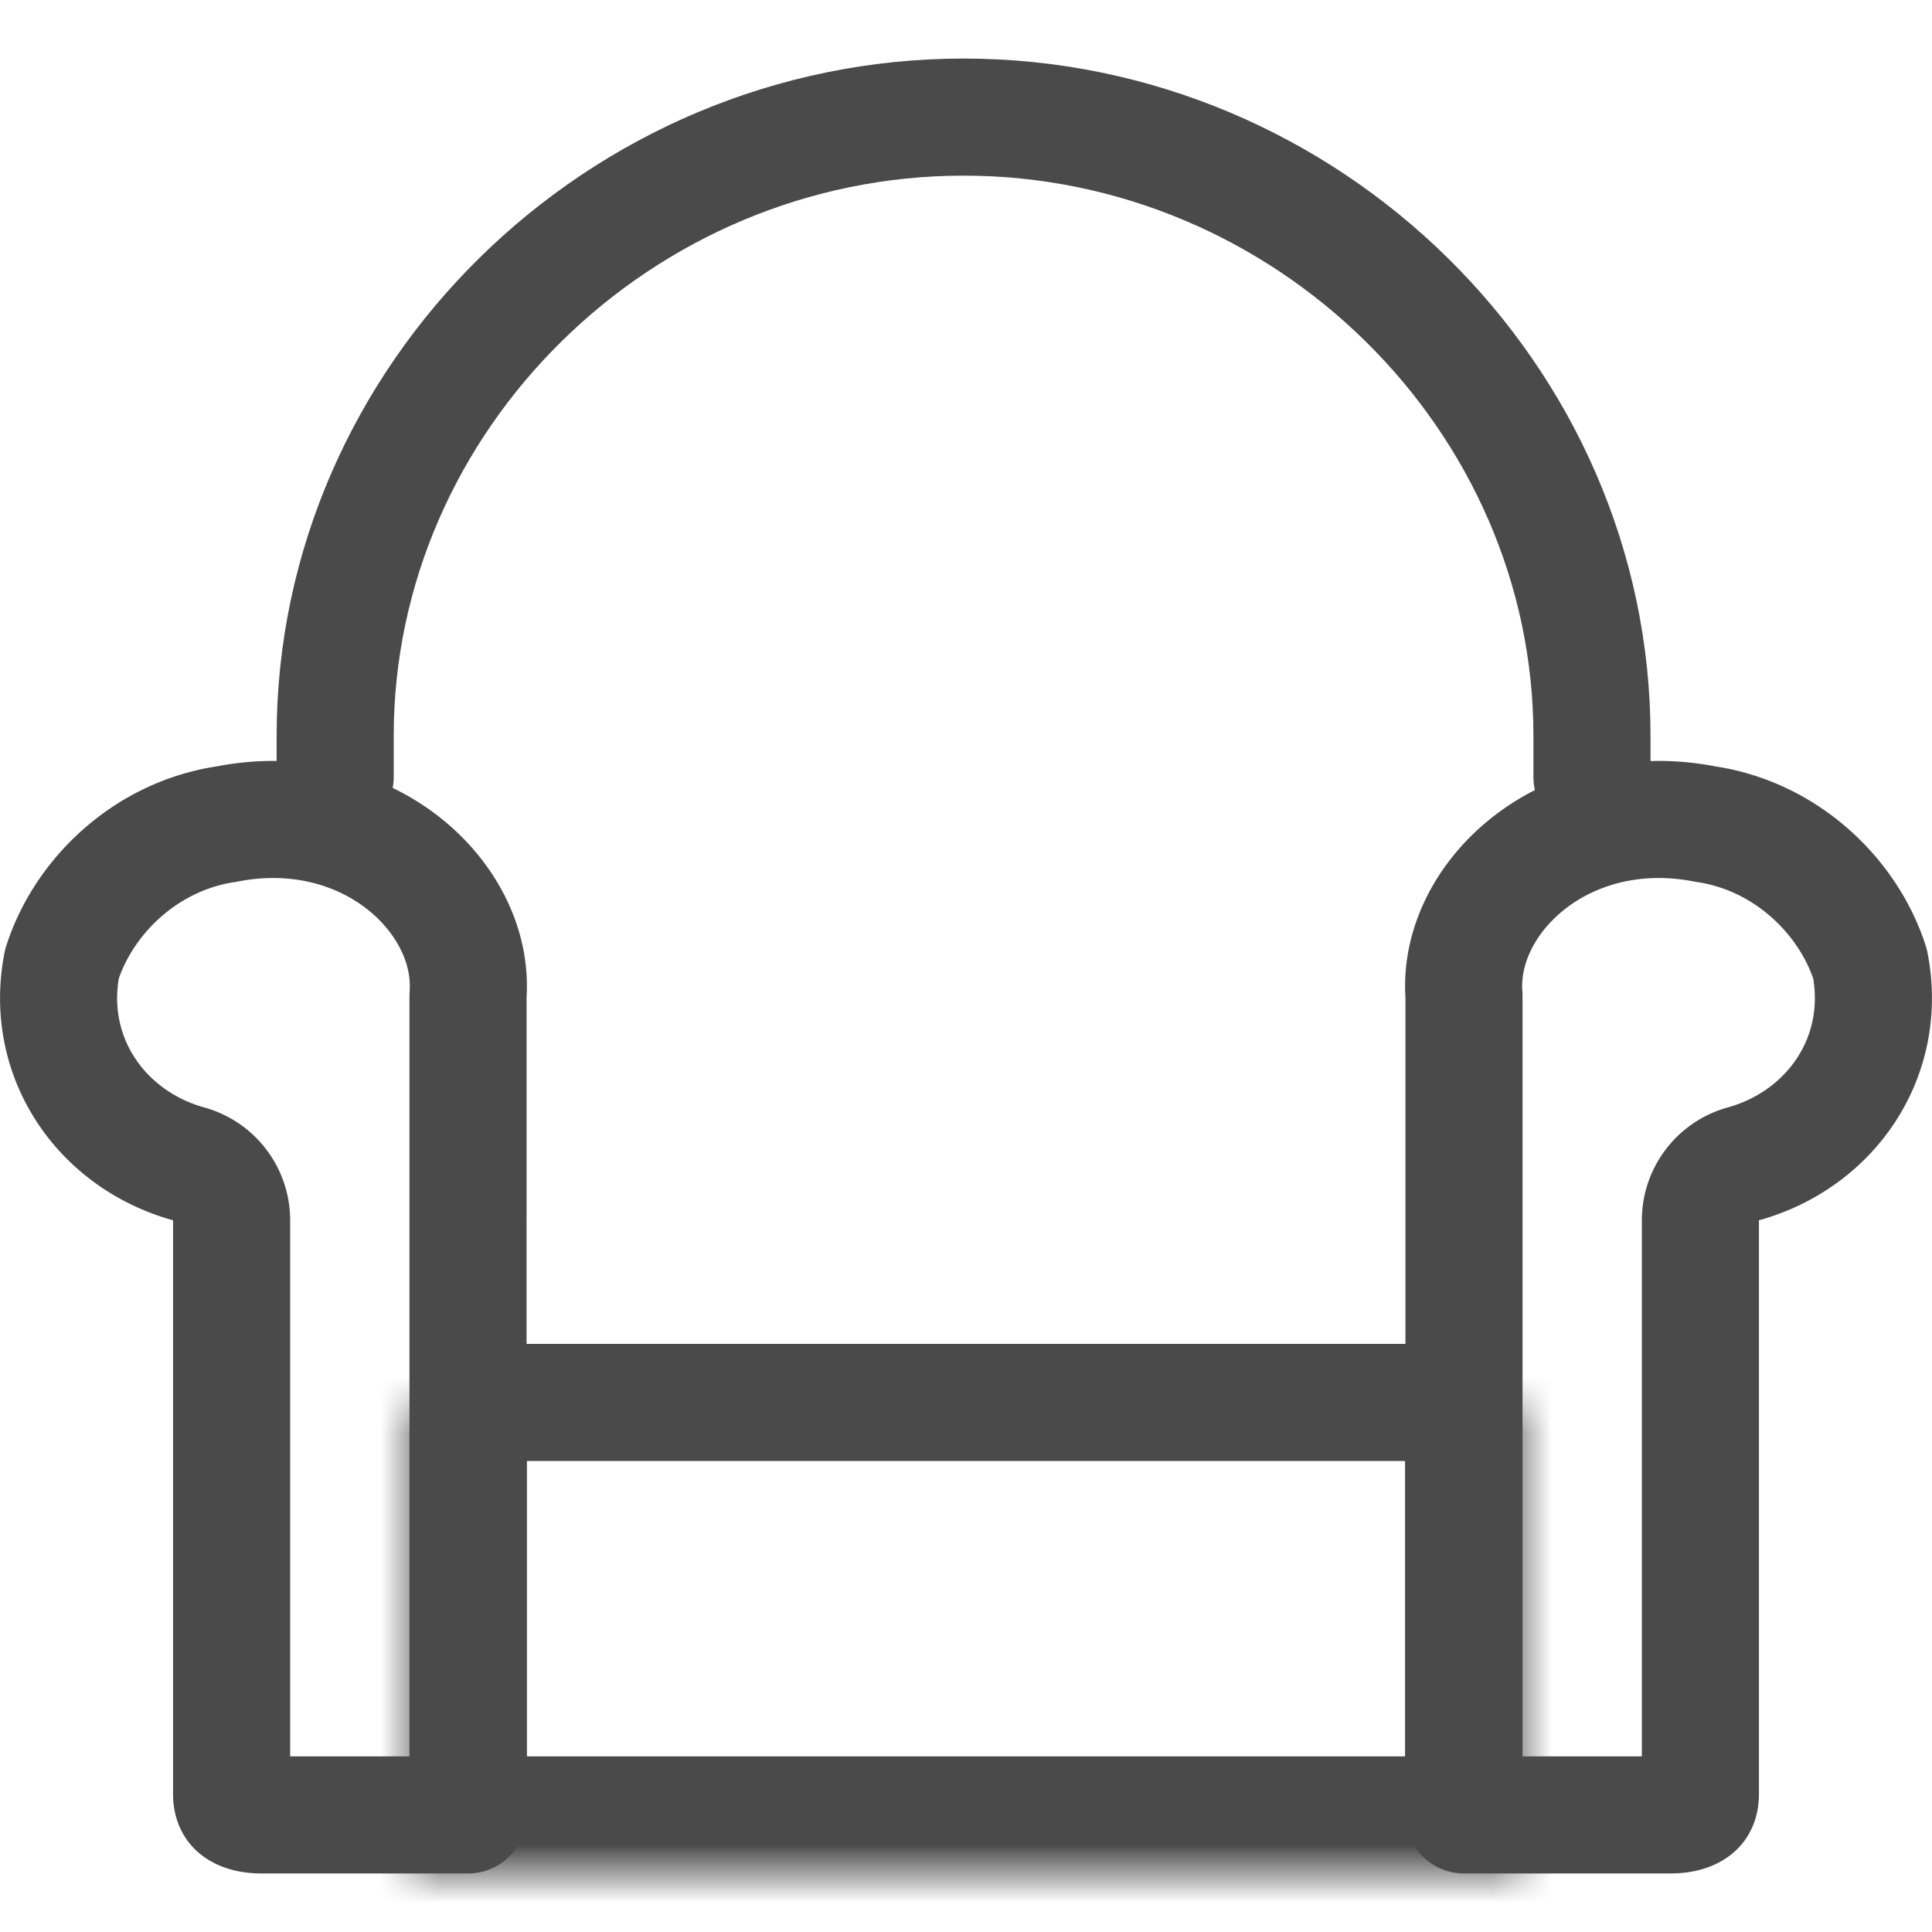
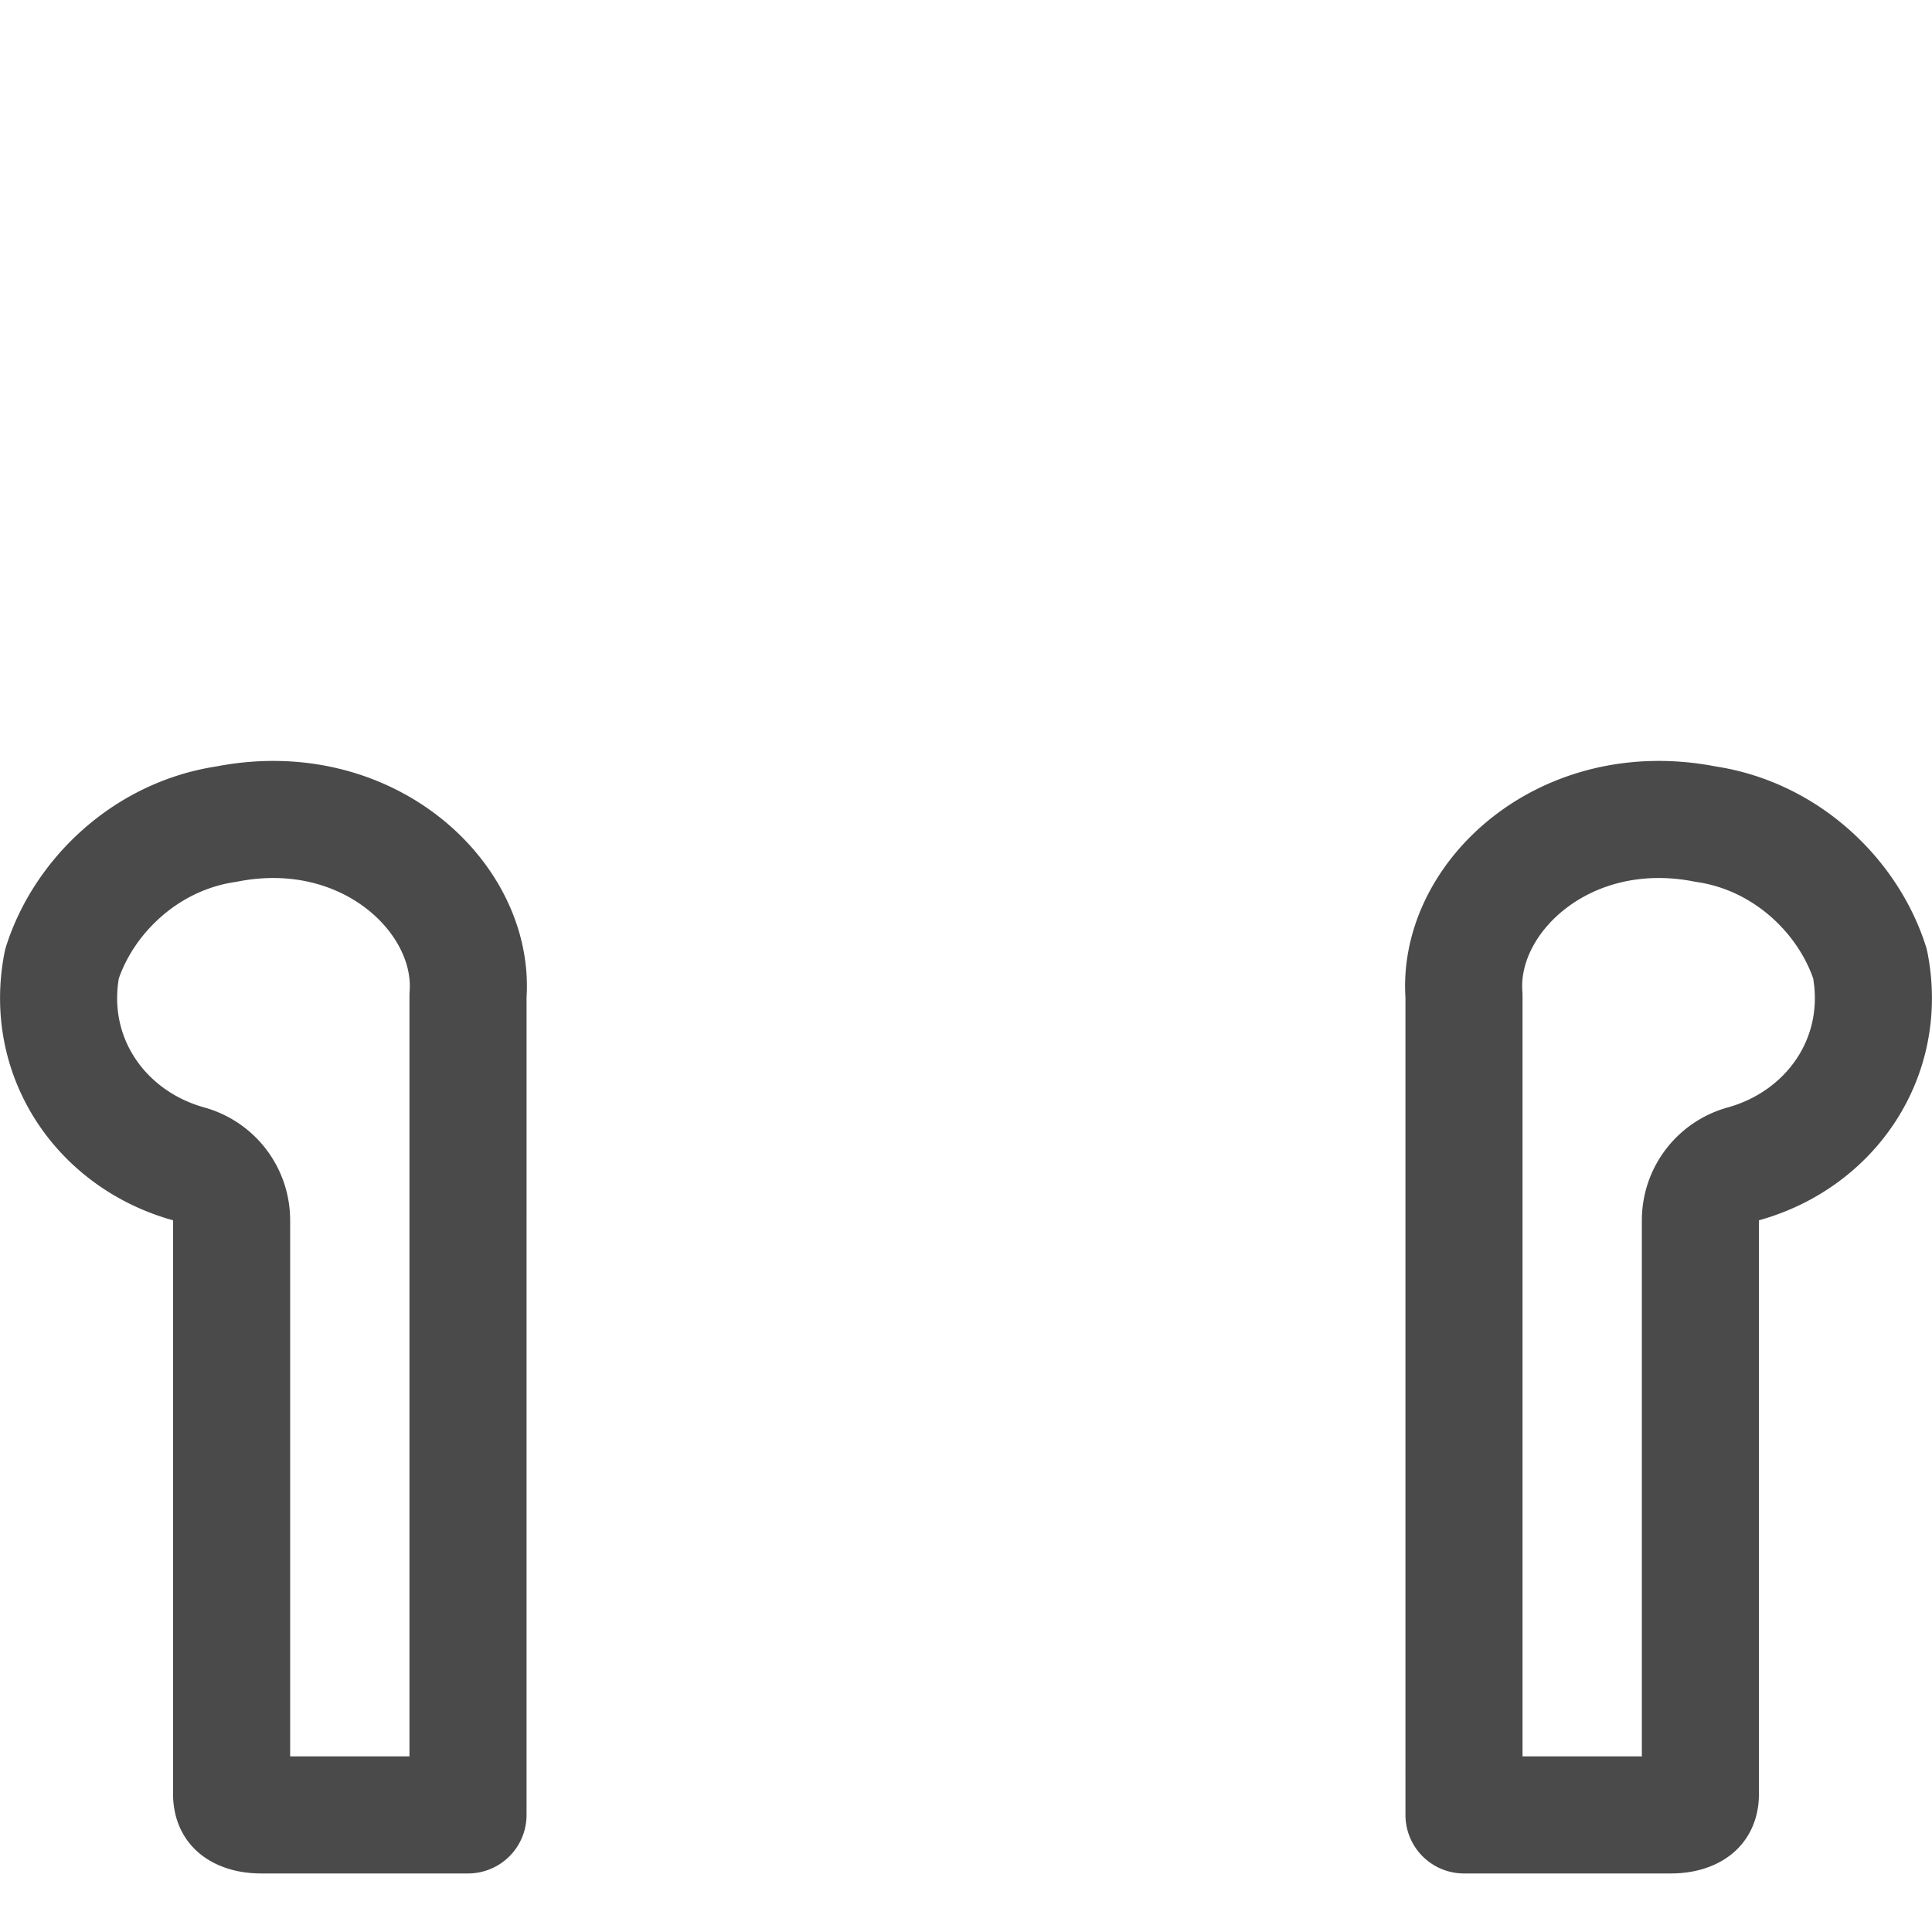
<svg xmlns="http://www.w3.org/2000/svg" width="33" height="33" fill="none">
  <script />
  <path d="M29.103 14.071a.967.967 0 00.038.007c1.381.207 2.438 1.245 2.801 2.387.31 1.596-.676 3.002-2.165 3.415a1 1 0 00-.733.964v9.796c0 .147-.047.21-.084.243-.047.042-.17.117-.425.117h-3.529V17.034c0-.02 0-.04-.002-.061-.101-1.649 1.717-3.354 4.1-2.902zM3.897 14.071a.972.972 0 01-.038.007c-1.381.207-2.438 1.245-2.801 2.387-.31 1.596.676 3.002 2.165 3.415a1 1 0 01.733.964v9.796c0 .147.047.21.084.243.047.042.17.117.425.117h3.529V17.034a1 1 0 01.002-.061c.101-1.649-1.717-3.354-4.1-2.902z" stroke="#4A4A4A" stroke-width="2" stroke-miterlimit="10" stroke-linecap="round" stroke-linejoin="round" />
  <mask id="a" fill="#fff">
-     <path d="M7 24v8h19v-8" />
-   </mask>
-   <path d="M9 24a2 2 0 10-4 0h4zm-2 8H5a2 2 0 002 2v-2zm19 0v2a2 2 0 002-2h-2zm2-8a2 2 0 10-4 0h4zM5 24v1.333h4V24H5zm0 1.333V32h4v-6.667H5zM7 34h19v-4H7v4zm21-2v-6.667h-4V32h4zm0-6.667V24h-4v1.333h4z" fill="#4A4A4A" mask="url(#a)" />
-   <path d="M24.33 23.955H8.587M27.192 13.273v-.705C27.192 6.791 22.326 2 16.46 2 10.59 2 5.725 6.79 5.725 12.568v.705" stroke="#4A4A4A" stroke-width="2" stroke-miterlimit="10" stroke-linecap="round" stroke-linejoin="round" />
+     </mask>
</svg>